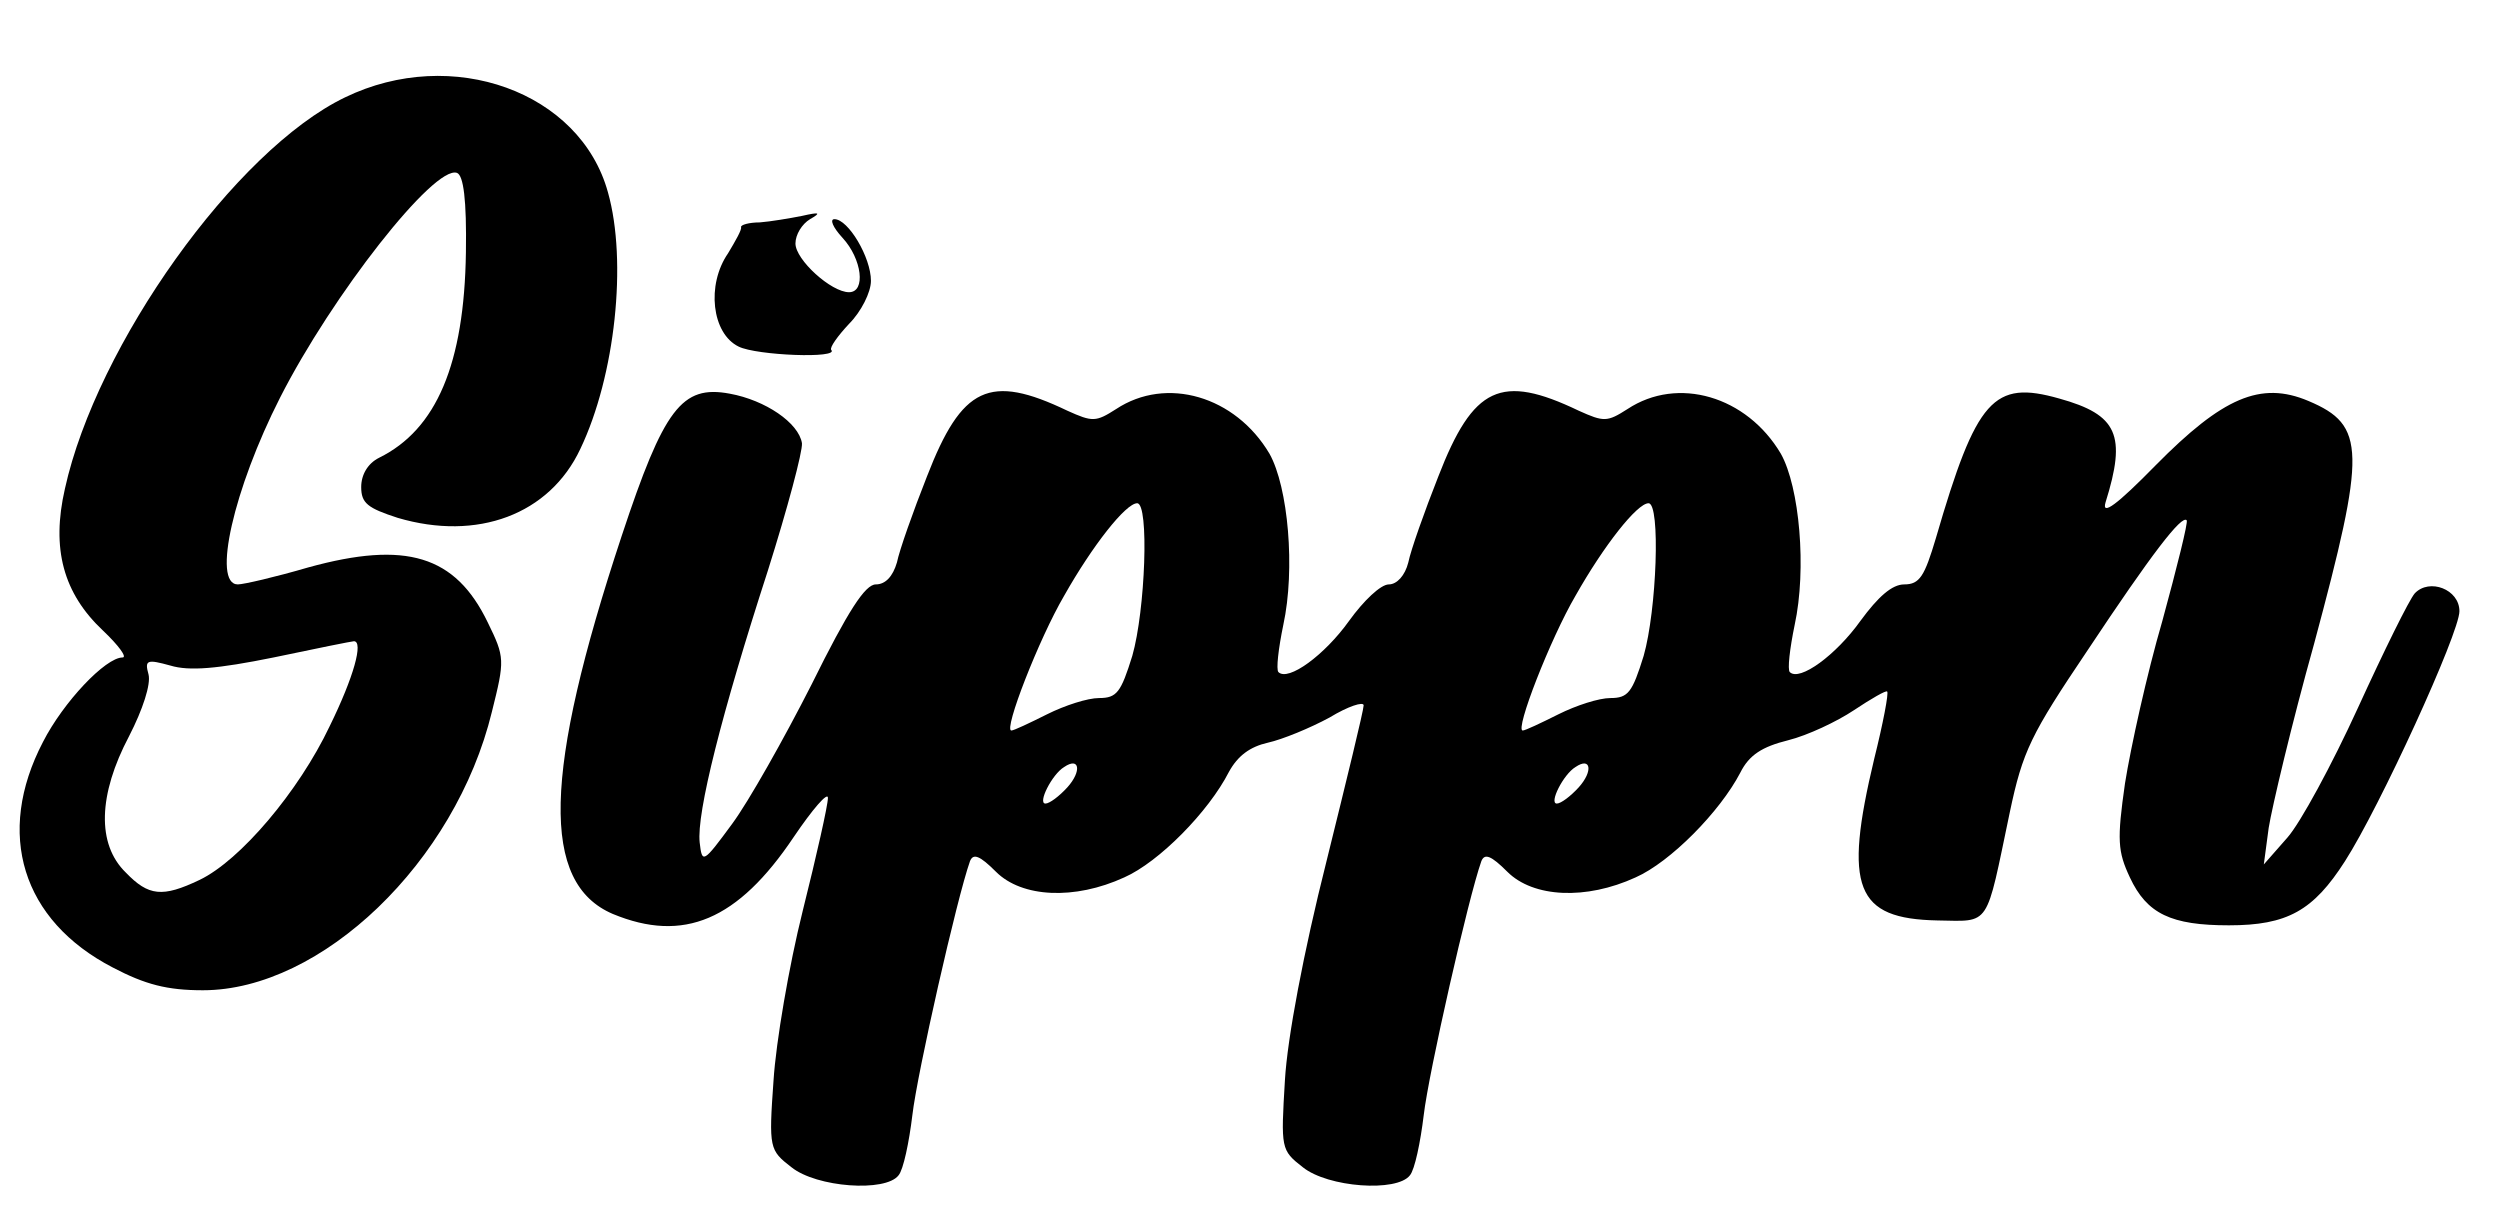
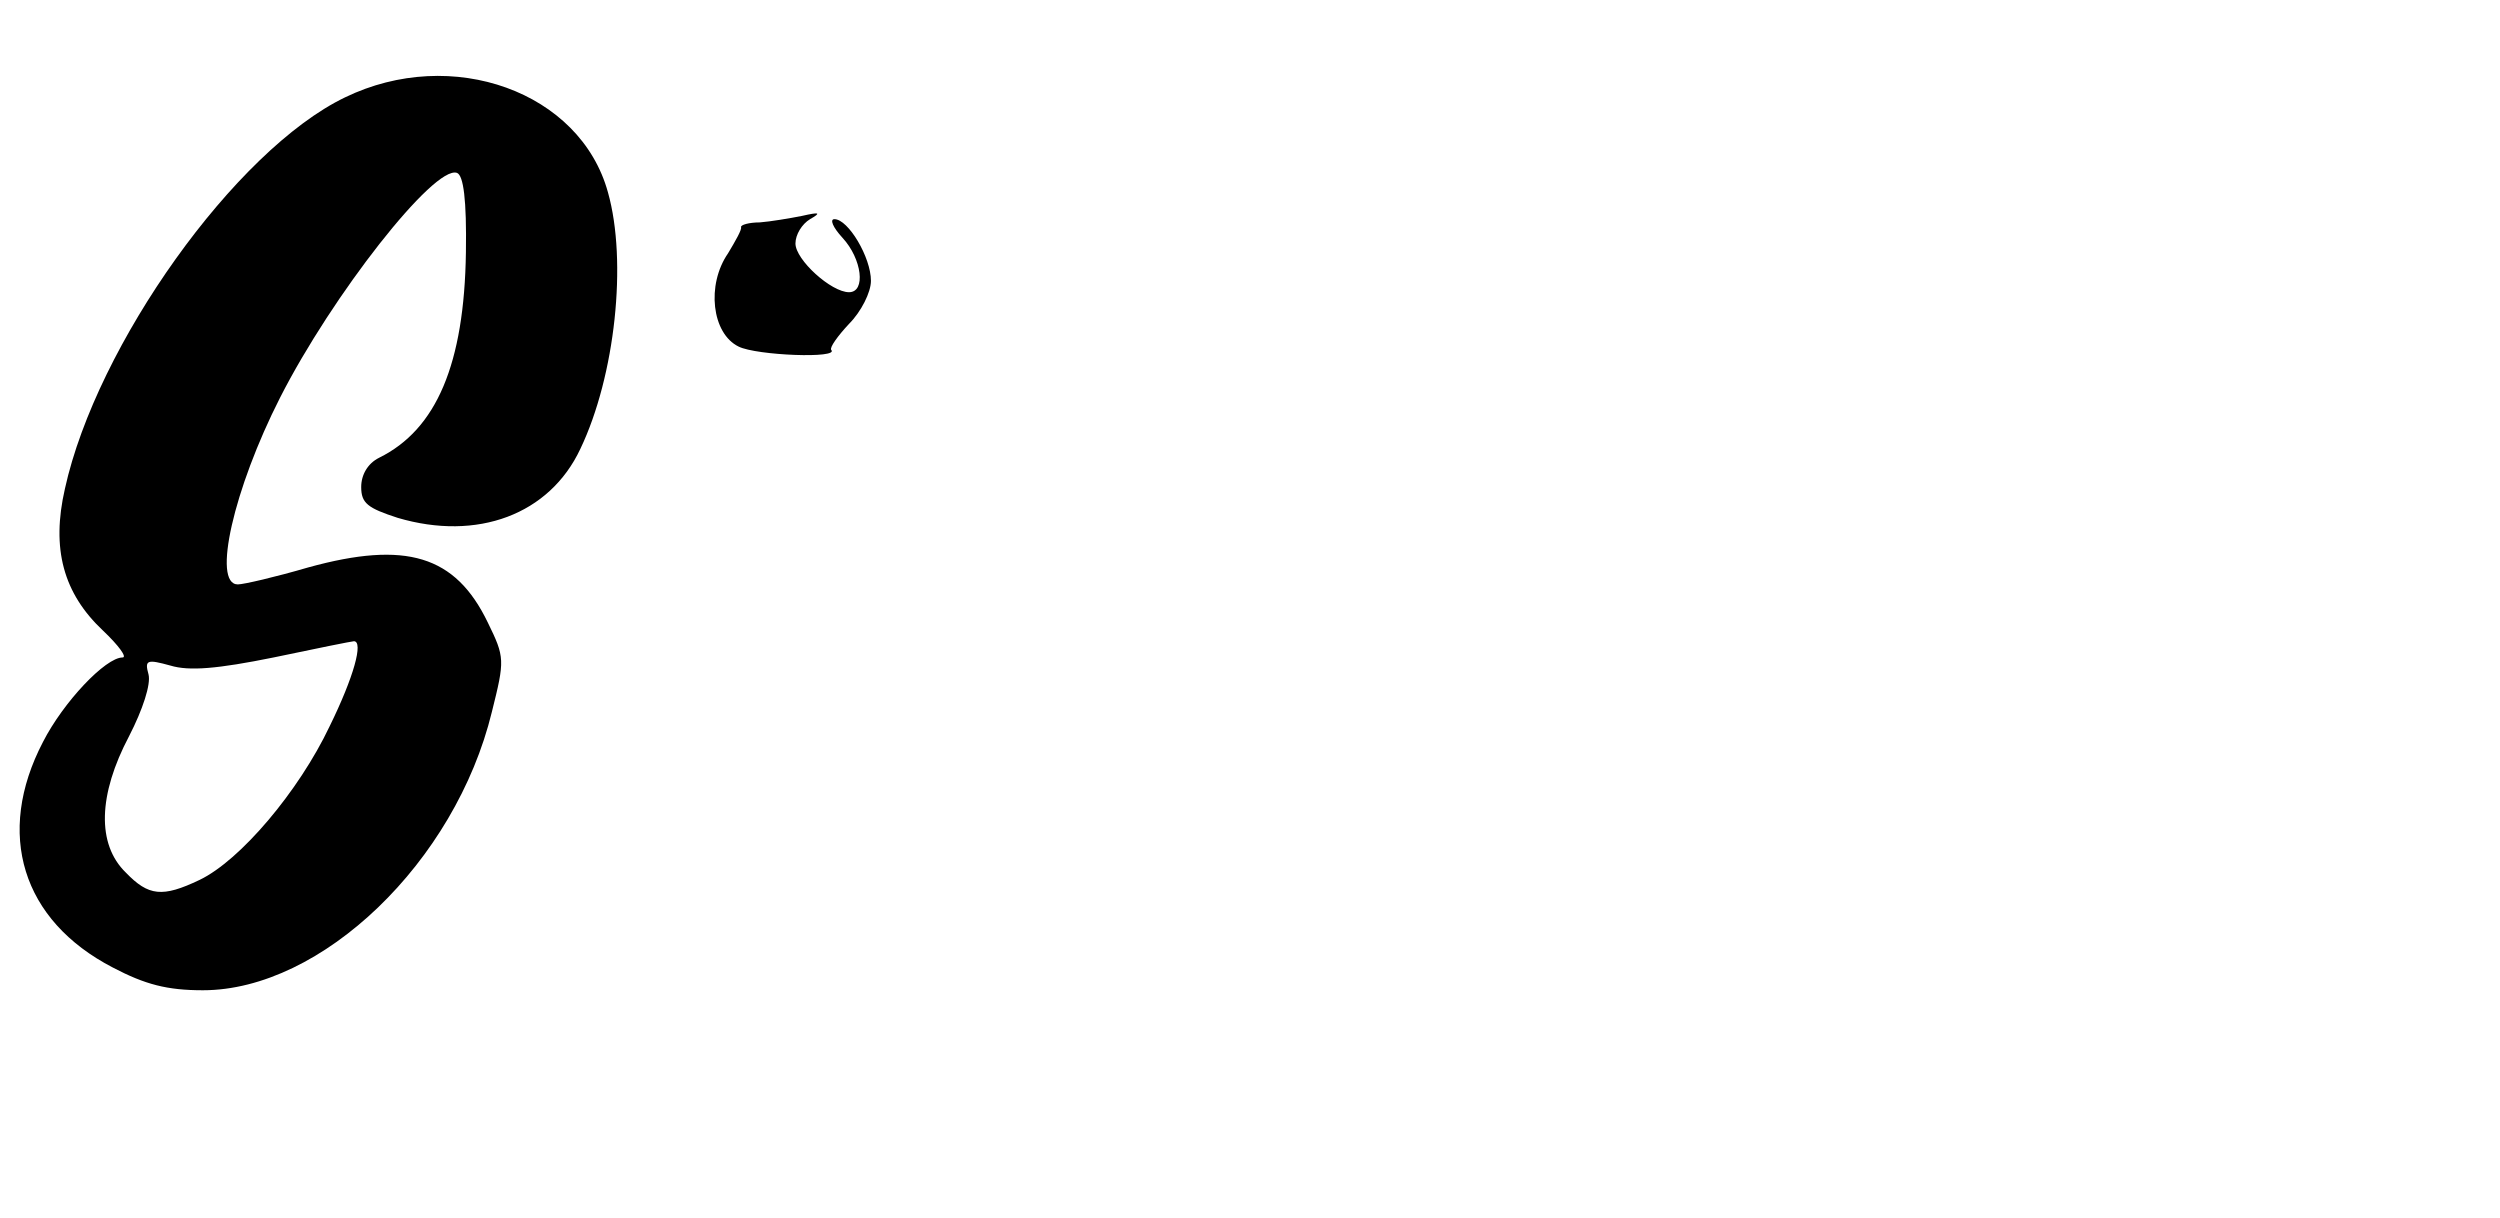
<svg xmlns="http://www.w3.org/2000/svg" version="1.0" width="308px" height="150px" viewBox="0 0 308 150" preserveAspectRatio="xMidYMid meet">
  <g fill="#000000">
-     <path d="M97.5 143.8 c-2.7 -2.1 -2.8 -2.3 -2.2 -10.7 0.3 -4.7 1.9 -14.1 3.6 -20.9 1.7 -6.8 3.1 -13 3.1 -13.9 0 -0.8 -1.9 1.4 -4.2 4.8 -6.9 10.3 -13.6 13.1 -22.3 9.5 -8.9 -3.8 -8.6 -17.3 1.1 -46.6 5.2 -15.7 7.4 -18.6 13.3 -17.5 4.4 0.8 8.5 3.6 8.9 6.1 0.1 1 -1.8 8.1 -4.2 15.7 -5.7 17.6 -8.8 29.9 -8.4 33.5 0.3 2.6 0.4 2.6 4 -2.3 2 -2.7 6.4 -10.5 9.8 -17.2 4.5 -9.1 6.6 -12.3 7.9 -12.3 1.2 0 2.1 -1 2.6 -2.7 0.3 -1.5 2 -6.3 3.7 -10.6 4.3 -11.1 7.7 -12.7 17.3 -8.1 3.1 1.4 3.5 1.4 6 -0.2 6.2 -4.1 14.7 -1.6 18.9 5.5 2.3 4.1 3.2 14.2 1.7 21.1 -0.6 2.9 -0.9 5.5 -0.6 5.8 1.2 1.2 5.7 -2.1 8.7 -6.3 1.8 -2.5 3.9 -4.5 4.9 -4.5 1 0 2 -1.1 2.4 -2.7 0.3 -1.5 2 -6.3 3.7 -10.6 4.3 -11.1 7.7 -12.7 17.3 -8.1 3.1 1.4 3.5 1.4 6 -0.2 6.2 -4.1 14.7 -1.6 18.9 5.5 2.3 4.1 3.2 14.2 1.7 21.1 -0.6 2.9 -0.9 5.5 -0.6 5.8 1.2 1.2 5.7 -2.1 8.7 -6.3 2.2 -3 3.9 -4.5 5.4 -4.5 1.9 0 2.5 -1 3.9 -5.7 5 -17.2 7.1 -19.5 15.2 -17.2 7.2 2 8.3 4.5 5.7 12.8 -0.5 1.7 1.4 0.3 6.2 -4.6 8.2 -8.3 12.9 -10.4 18.8 -7.9 7.1 3 7.1 6.1 0.7 29.9 -2.8 10 -5.2 20.2 -5.6 22.7 l-0.6 4.5 2.9 -3.3 c1.6 -1.8 5.5 -9 8.7 -16 3.2 -7 6.3 -13.3 7 -14.1 1.8 -1.9 5.5 -0.5 5.5 2.2 0 2.7 -9.8 24.1 -14.1 30.8 -3.9 6.1 -7.1 7.9 -14.3 7.9 -7.1 0 -10.1 -1.4 -12.2 -5.9 -1.5 -3.2 -1.6 -4.6 -0.6 -11.6 0.7 -4.4 2.7 -13.5 4.6 -20 1.8 -6.6 3.2 -12.2 3 -12.4 -0.6 -0.7 -4.3 4.1 -12.2 16 -7 10.4 -8 12.4 -9.6 20 -3 14.3 -2.3 13.4 -8.9 13.3 -10.1 -0.2 -11.6 -4 -7.8 -19.9 1.1 -4.4 1.8 -8.1 1.6 -8.3 -0.1 -0.2 -2 0.9 -4.1 2.3 -2.1 1.4 -5.7 3.1 -8.1 3.7 -3.2 0.8 -4.8 1.8 -5.9 4 -2.5 4.8 -8.6 11 -12.9 12.9 -6.1 2.8 -12.6 2.5 -15.8 -0.7 -2 -2 -2.8 -2.3 -3.2 -1.3 -1.6 4.5 -6.5 26.1 -7.1 31.3 -0.4 3.3 -1.1 6.7 -1.7 7.4 -1.6 2.1 -10.1 1.5 -13.2 -1 -2.7 -2.1 -2.7 -2.3 -2.2 -10.7 0.3 -5.2 2.3 -15.8 5.1 -26.9 2.5 -10.1 4.6 -18.7 4.6 -19.3 0 -0.5 -1.9 0.1 -4.2 1.5 -2.4 1.3 -5.8 2.7 -7.6 3.1 -2.2 0.5 -3.7 1.6 -4.8 3.6 -2.5 4.9 -8.6 11.1 -12.9 13 -6.1 2.8 -12.6 2.5 -15.8 -0.7 -2 -2 -2.8 -2.3 -3.2 -1.3 -1.6 4.5 -6.5 26.1 -7.1 31.3 -0.4 3.3 -1.1 6.7 -1.7 7.4 -1.6 2.1 -10.1 1.5 -13.2 -1z m34 -46.8 c1.8 -2 1.5 -3.8 -0.4 -2.5 -1.5 0.9 -3.3 4.5 -2.3 4.5 0.5 0 1.7 -0.9 2.7 -2z m63 0 c1.8 -2 1.5 -3.8 -0.4 -2.5 -1.5 0.9 -3.3 4.5 -2.3 4.5 0.5 0 1.7 -0.9 2.7 -2z m-65.5 -9 c2.2 -1.1 5 -2 6.4 -2 2.2 0 2.7 -0.7 4.1 -5.2 1.6 -5.6 2.1 -18.8 0.6 -18.8 -1.4 0 -5.5 5.2 -9 11.4 -3.1 5.3 -7.5 16.6 -6.5 16.6 0.3 0 2.2 -0.9 4.4 -2z m63 0 c2.2 -1.1 5 -2 6.4 -2 2.2 0 2.7 -0.7 4.1 -5.2 1.6 -5.6 2.1 -18.8 0.6 -18.8 -1.4 0 -5.5 5.2 -9 11.4 -3.1 5.3 -7.5 16.6 -6.5 16.6 0.3 0 2.2 -0.9 4.4 -2z" />
    <path d="M13.9 119.2 c-11.2 -5.8 -14.5 -16.5 -8.6 -27.8 2.5 -4.9 7.7 -10.4 9.8 -10.4 0.6 0 -0.5 -1.5 -2.4 -3.3 -4.9 -4.6 -6.4 -10.1 -4.7 -17.5 3.9 -17.7 21 -41.7 34.5 -48.2 13.2 -6.4 29 -0.7 32.4 11.7 2.4 8.5 0.9 22.6 -3.4 31.6 -3.8 8.1 -12.7 11.4 -22.5 8.5 -3.7 -1.2 -4.5 -1.8 -4.5 -3.8 0 -1.5 0.8 -2.9 2.2 -3.6 7.1 -3.5 10.5 -11.6 10.7 -25.3 0.1 -6.5 -0.3 -9.5 -1.1 -9.8 -2.8 -1 -15.4 15.1 -21.8 27.7 -5.7 11.2 -8.4 23 -5.2 23 0.7 0 4.6 -0.9 8.7 -2.1 12 -3.3 18.1 -1.5 22.1 6.8 2.1 4.3 2.1 4.6 0.5 11 -4.5 18.5 -21 34.3 -35.6 34.3 -4.4 0 -7.1 -0.7 -11.1 -2.8z m10.7 -10.8 c5 -2.4 12.2 -10.9 16 -18.9 3 -6.1 4.2 -10.5 3 -10.5 -0.2 0 -4.7 0.9 -9.9 2 -6.9 1.4 -10.4 1.7 -12.7 1 -2.9 -0.8 -3.2 -0.7 -2.7 1.1 0.3 1.2 -0.7 4.3 -2.4 7.6 -3.8 7.2 -4 13.3 -0.4 16.8 2.8 2.9 4.5 3.1 9.1 0.9z" />
    <path d="M91 42.7 c-3.3 -1.6 -4 -7.6 -1.3 -11.5 0.9 -1.5 1.7 -2.9 1.6 -3.2 -0.1 -0.3 1 -0.6 2.3 -0.6 1.3 -0.1 3.7 -0.5 5.2 -0.8 2.2 -0.5 2.4 -0.4 1 0.4 -1 0.6 -1.8 1.9 -1.8 3 0 2 4.4 6 6.6 6 2.1 0 1.6 -4.1 -0.8 -6.7 -1.2 -1.3 -1.6 -2.3 -1 -2.3 1.7 0 4.5 4.7 4.5 7.6 0 1.4 -1.2 3.8 -2.7 5.3 -1.4 1.5 -2.4 2.9 -2.2 3.2 1.1 1.1 -9.2 0.7 -11.4 -0.4z" />
  </g>
</svg>